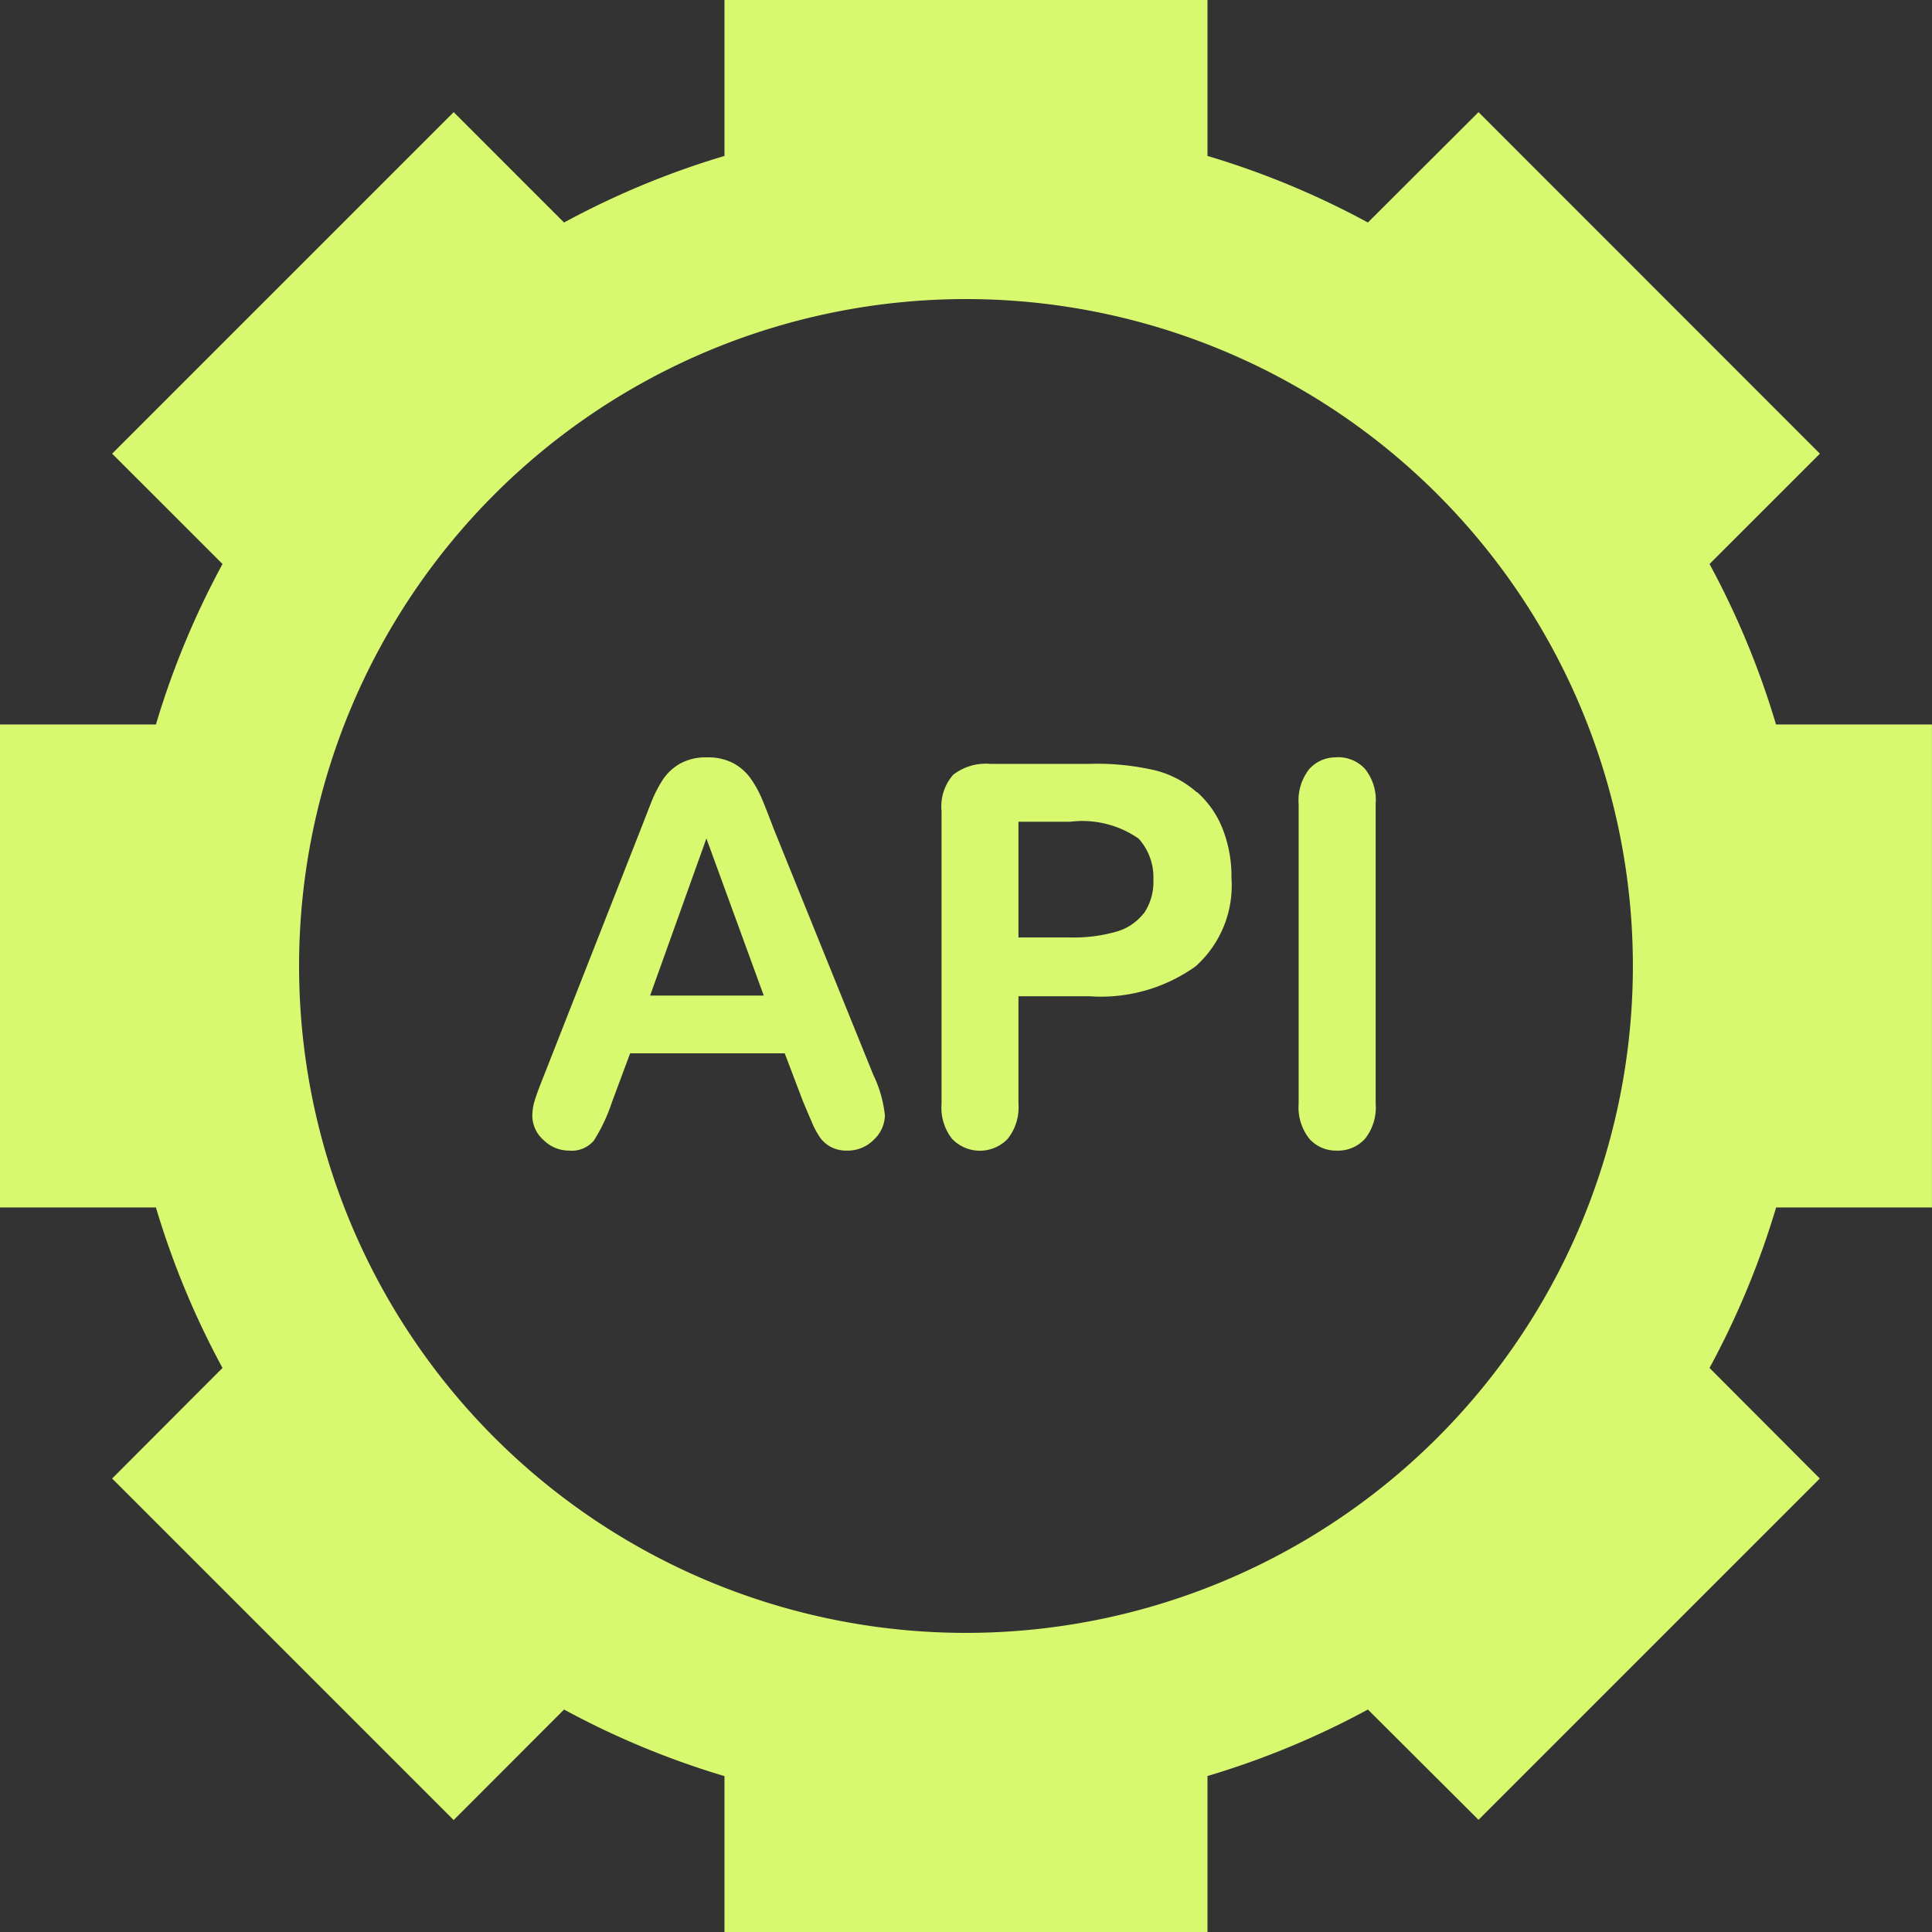
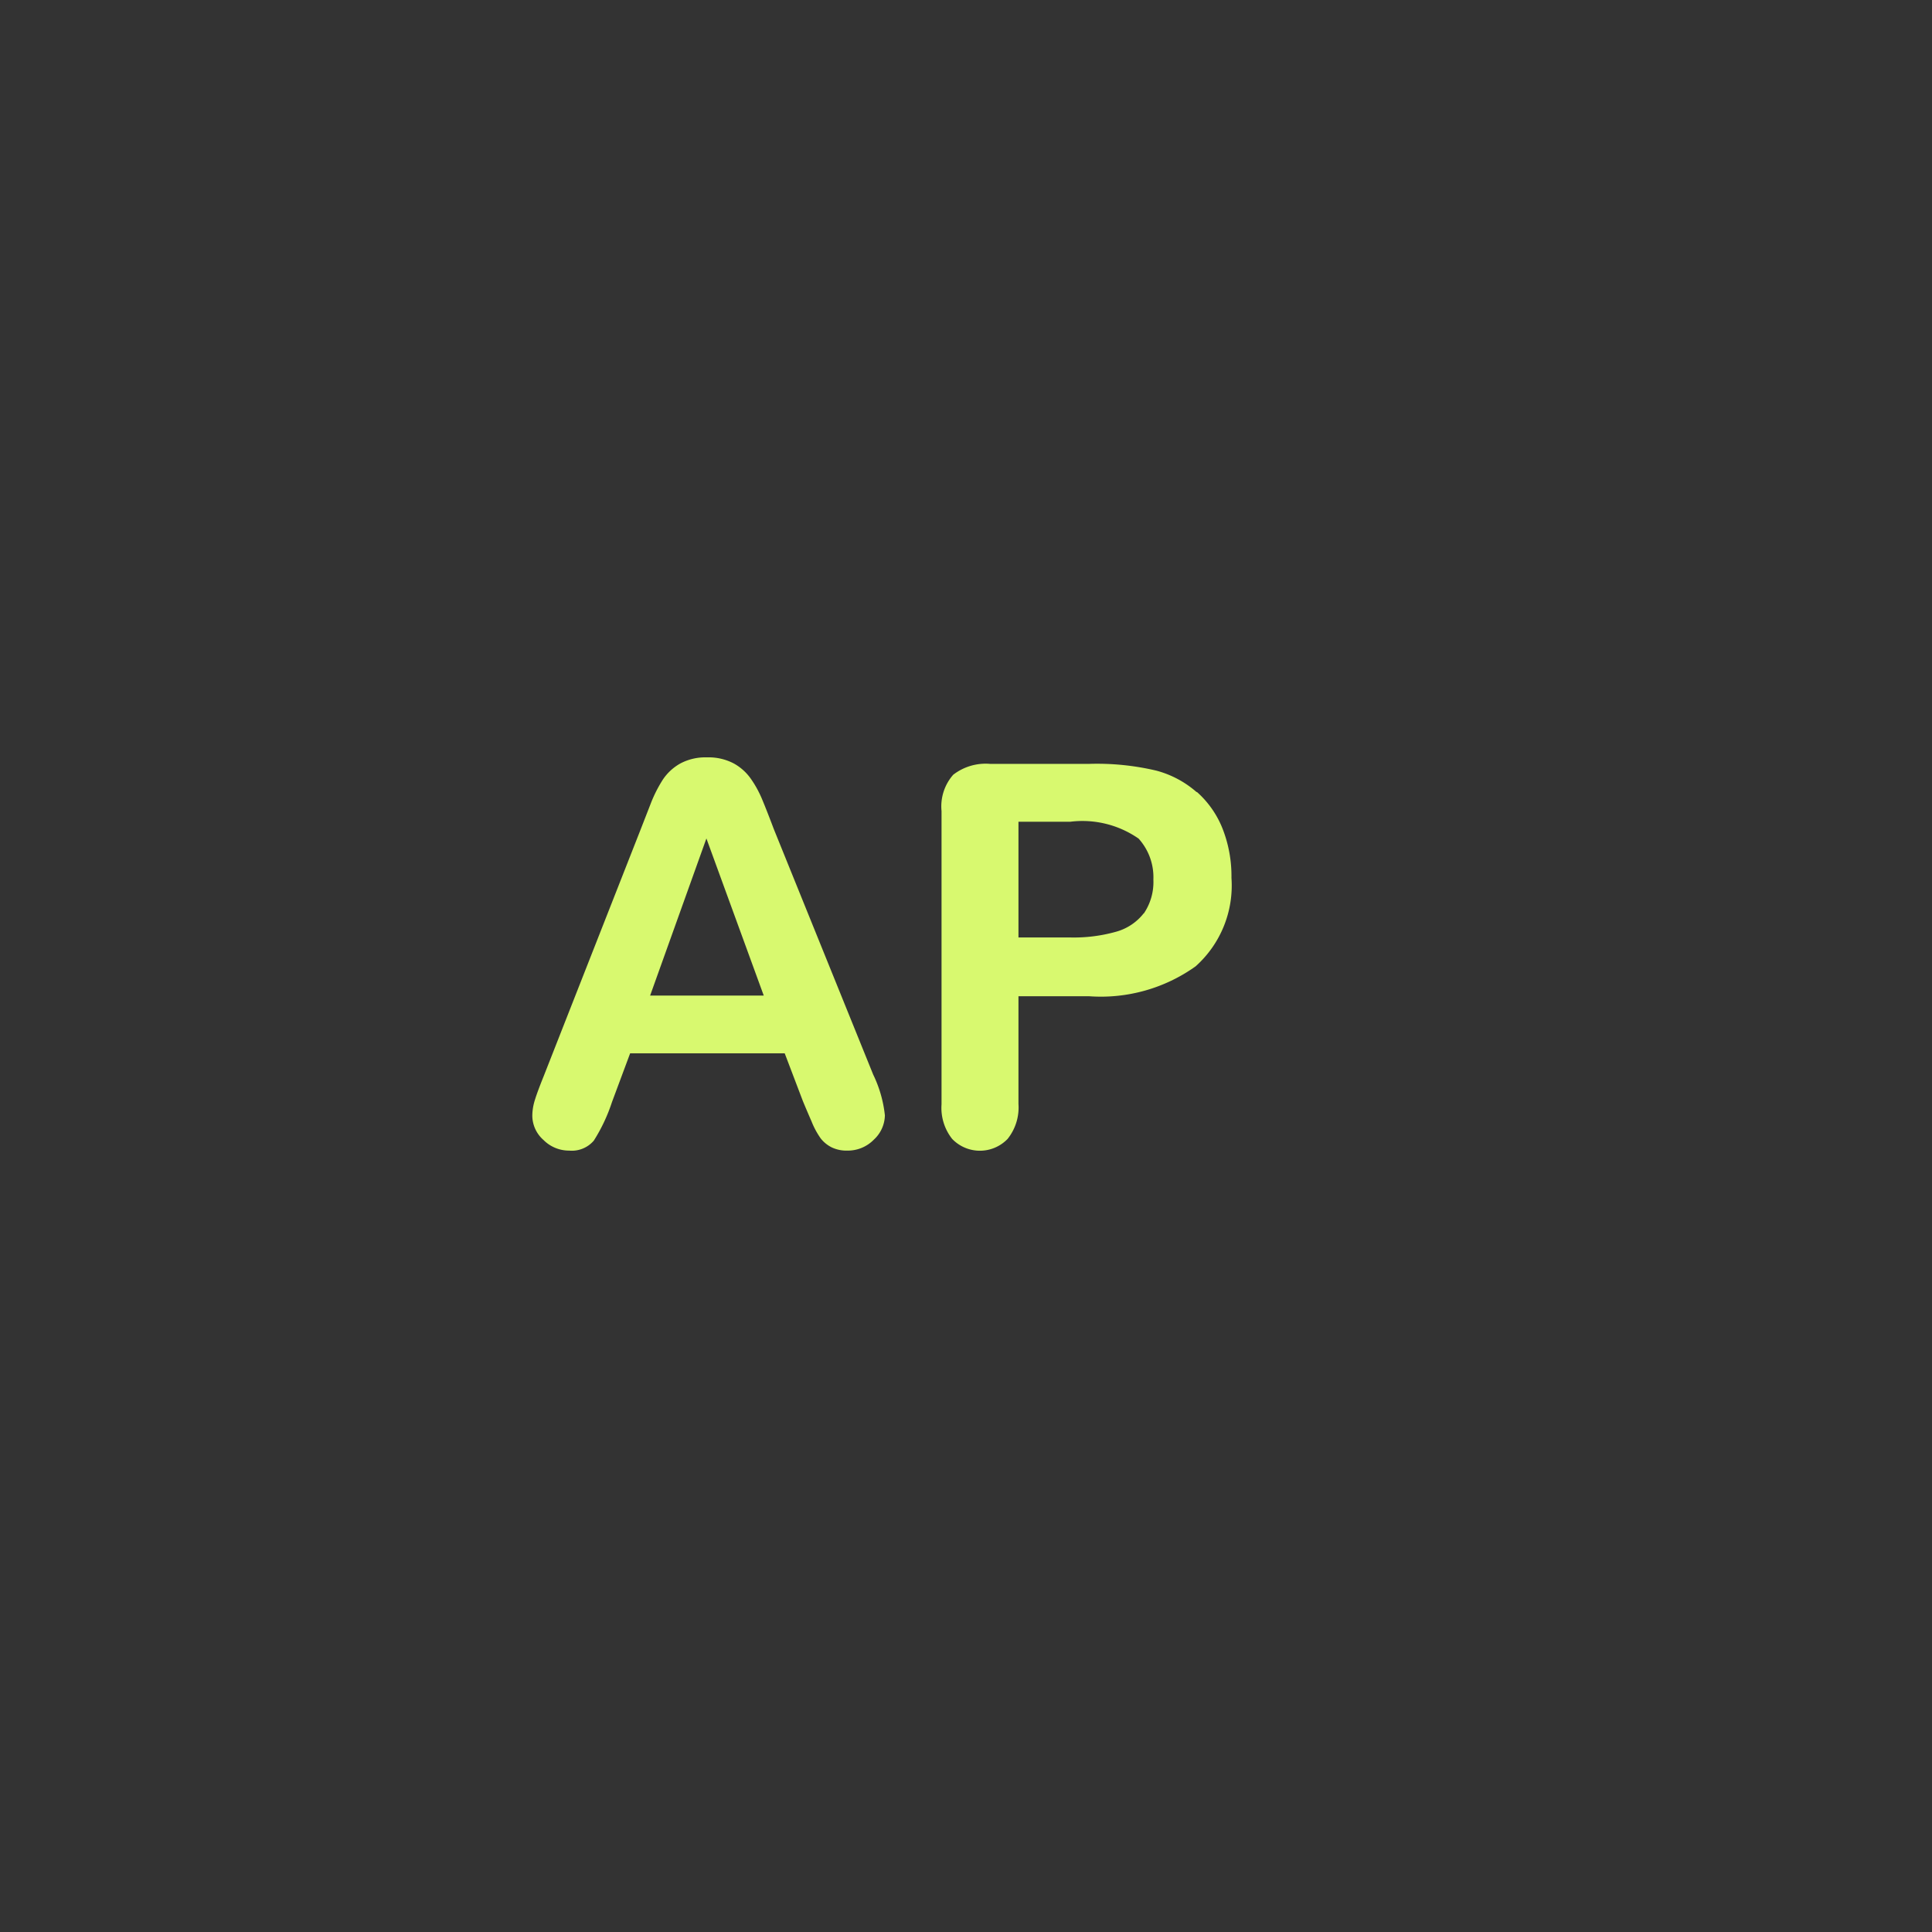
<svg xmlns="http://www.w3.org/2000/svg" width="41.815" height="41.815" viewBox="0 0 41.815 41.815">
  <rect x="0" y="0" width="41.815" height="41.815" fill="#333333" stroke="none" />
  <defs>
    <clipPath id="clip-path">
      <rect id="Rectangle_2002" data-name="Rectangle 2002" width="41.815" height="41.815" transform="translate(0 0)" fill="#d8f96f" />
    </clipPath>
  </defs>
  <g id="icon-12" transform="translate(0 0)">
    <g id="Group_519" data-name="Group 519" clip-path="url(#clip-path)">
-       <path id="Path_26527" data-name="Path 26527" d="M41.814,26.134V15.68H38.439A18.158,18.158,0,0,0,37,12.207l2.389-2.388L32,2.427,29.606,4.816a18.122,18.122,0,0,0-3.472-1.441V0H15.68V3.375a18.122,18.122,0,0,0-3.472,1.441L9.819,2.427,2.427,9.819l2.389,2.388A18.158,18.158,0,0,0,3.375,15.68H0V26.134H3.375a18.158,18.158,0,0,0,1.441,3.473L2.427,32l7.392,7.392L12.208,37a18.122,18.122,0,0,0,3.472,1.441v3.375H26.134V38.439A18.122,18.122,0,0,0,29.606,37L32,39.387,39.387,32,37,29.607a18.158,18.158,0,0,0,1.441-3.473ZM20.907,35.341A14.434,14.434,0,1,1,35.341,20.907,14.434,14.434,0,0,1,20.907,35.341" fill="#d8f96f" />
      <path id="Path_26528" data-name="Path 26528" d="M16.749,17.947q-.151-.4-.25-.637a2.31,2.31,0,0,0-.242-.446,1.1,1.1,0,0,0-.375-.34,1.168,1.168,0,0,0-.582-.132,1.151,1.151,0,0,0-.575.132,1.1,1.1,0,0,0-.376.345,2.9,2.9,0,0,0-.27.536l-.216.554-2.1,5.344c-.086.214-.148.38-.185.5a1.151,1.151,0,0,0-.057.348.705.705,0,0,0,.242.522.779.779,0,0,0,.556.23.625.625,0,0,0,.533-.216,3.694,3.694,0,0,0,.393-.834l.393-1.055h3.346l.393,1.033q.079.191.188.441a1.736,1.736,0,0,0,.2.37.7.7,0,0,0,.236.191.742.742,0,0,0,.337.07.788.788,0,0,0,.576-.238.733.733,0,0,0,.238-.525,2.668,2.668,0,0,0-.253-.882Zm-2.678,3.6,1.218-3.4,1.241,3.4Z" fill="#d8f96f" />
      <path id="Path_26529" data-name="Path 26529" d="M25.9,17.145a2.165,2.165,0,0,0-.873-.466,5.573,5.573,0,0,0-1.46-.146H21.431a1.147,1.147,0,0,0-.8.235,1.036,1.036,0,0,0-.253.786V23.9a1.083,1.083,0,0,0,.23.75.832.832,0,0,0,1.2,0,1.089,1.089,0,0,0,.235-.758v-2.33H23.57a3.528,3.528,0,0,0,2.308-.648A2.346,2.346,0,0,0,26.653,19a2.809,2.809,0,0,0-.191-1.061,2.087,2.087,0,0,0-.559-.8m-1.148,2.627a1.147,1.147,0,0,1-.6.4,3.375,3.375,0,0,1-.986.124H22.043V17.785h1.123a2.131,2.131,0,0,1,1.477.365,1.248,1.248,0,0,1,.32.887,1.208,1.208,0,0,1-.208.735" fill="#d8f96f" />
-       <path id="Path_26530" data-name="Path 26530" d="M28.937,16.392a.768.768,0,0,0-.6.253,1.089,1.089,0,0,0-.23.758v6.484a1.094,1.094,0,0,0,.232.76.768.768,0,0,0,.593.256.787.787,0,0,0,.609-.253,1.089,1.089,0,0,0,.233-.763V17.4a1.078,1.078,0,0,0-.233-.761.792.792,0,0,0-.609-.25" fill="#d8f96f" />
    </g>
  </g>
</svg>